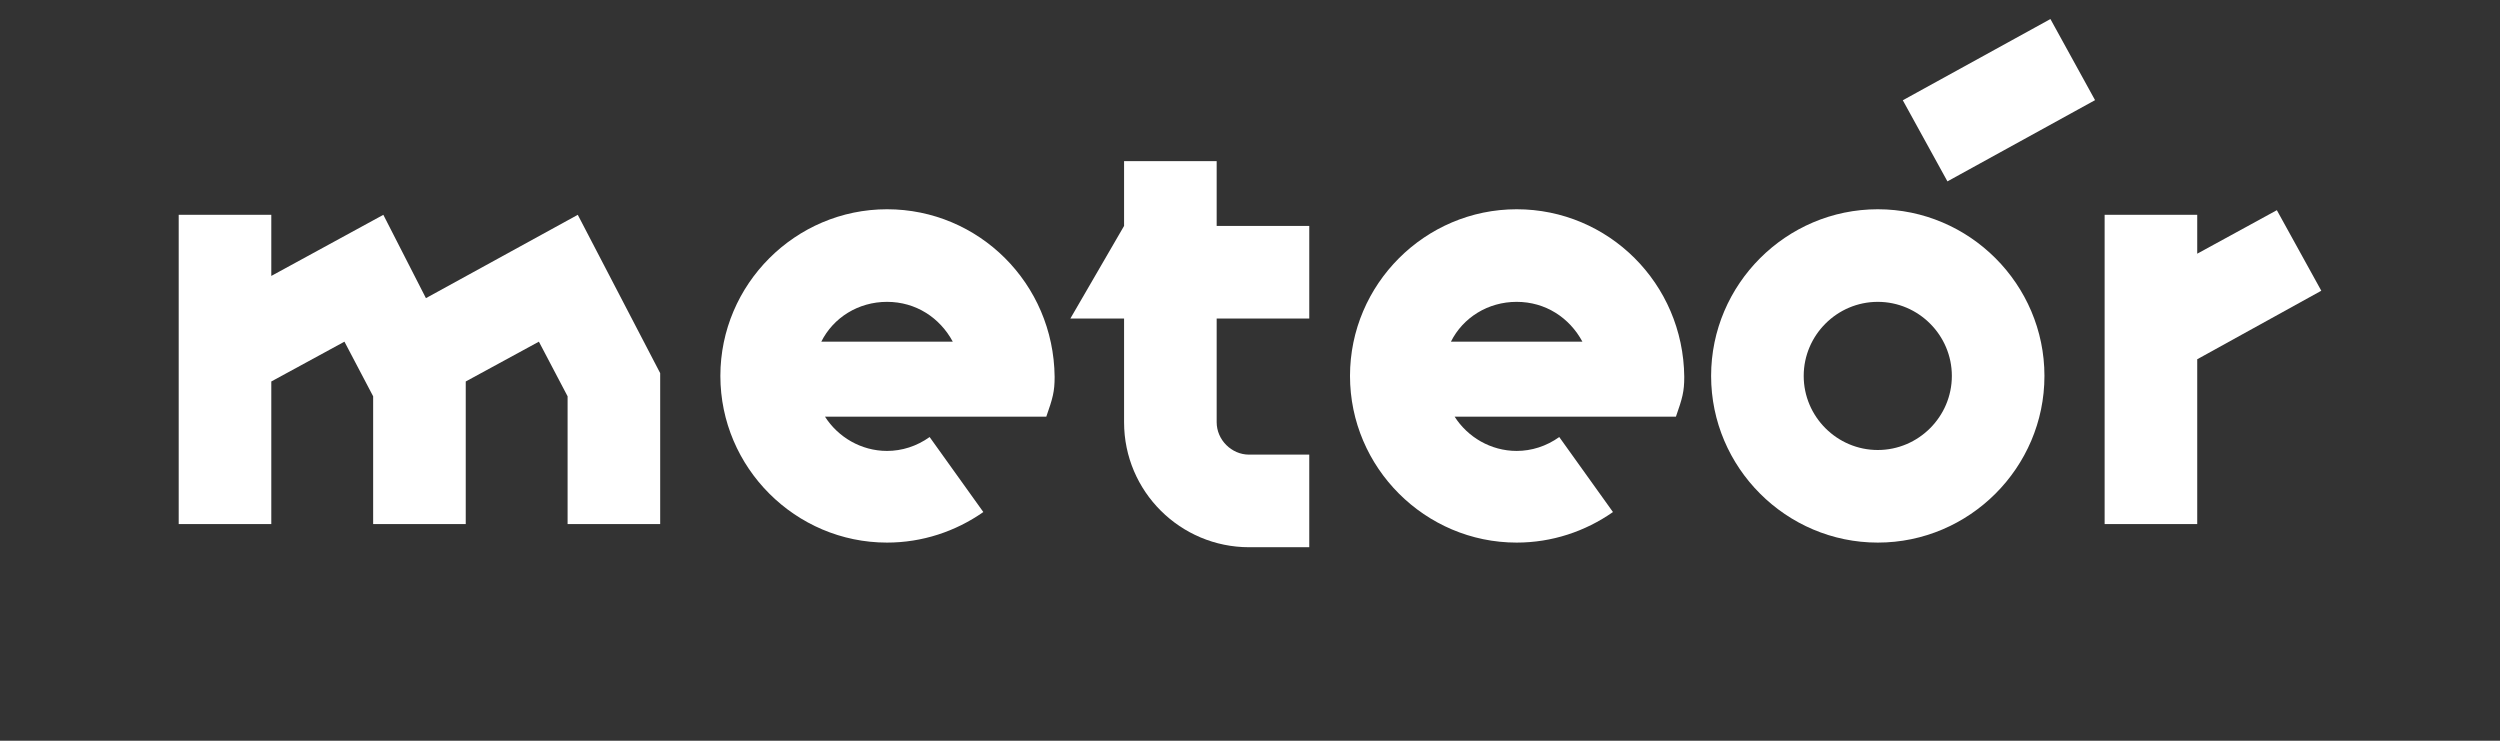
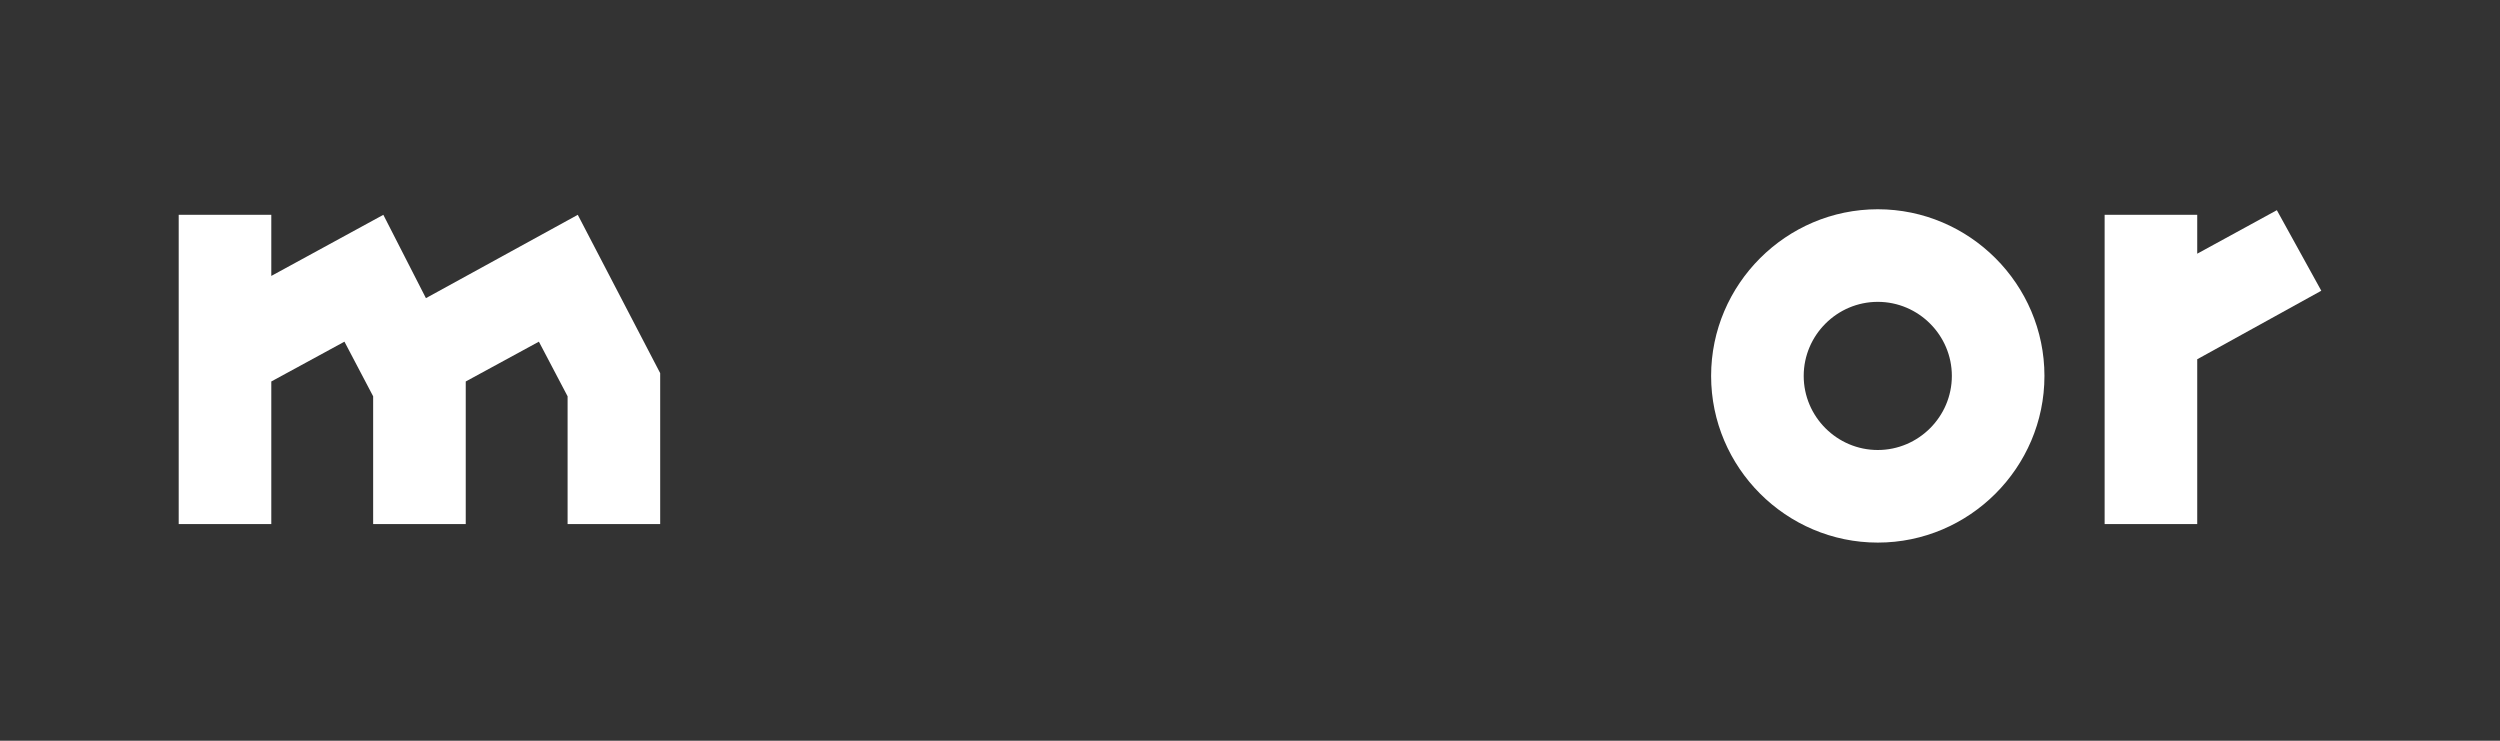
<svg xmlns="http://www.w3.org/2000/svg" id="Layer_2" x="0px" y="0px" viewBox="-364 461 270 80" style="enable-background:new -364 461 270 80;" xml:space="preserve">
  <rect x="-364" y="461" width="270" height="80" fill="#333333" stroke="none" />
  <style type="text/css"> .st0{fill:#FFFFFF;} </style>
  <g id="XMLID_410_">
    <path id="XMLID_421_" class="st0" d="M-161.2,483.6c-9.9,0-18,8.1-18,18s8.1,18,18,18s18-8.1,18-18S-151.3,483.6-161.2,483.6z M-161.2,509.6c-4.4,0-8-3.6-8-8s3.6-8,8-8s8,3.6,8,8S-156.8,509.6-161.2,509.6z" />
    <polygon id="XMLID_420_" class="st0" points="-113.3,492.4 -118.1,483.7 -126.7,488.4 -126.7,484.2 -136.7,484.2 -136.7,517.6 -126.7,517.6 -126.7,499.8 " />
    <polygon id="XMLID_419_" class="st0" points="-318,493.2 -322.6,484.2 -334.7,490.8 -334.7,484.2 -344.7,484.2 -344.7,517.6 -334.7,517.6 -334.7,502.2 -326.8,497.9 -323.7,503.8 -323.7,517.6 -313.7,517.6 -313.7,502.2 -305.8,497.9 -302.7,503.8 -302.7,517.6 -292.7,517.6 -292.7,501.3 -301.6,484.2 " />
-     <path id="XMLID_416_" class="st0" d="M-268.2,483.6c-9.9,0-18,8.1-18,18s8.1,18,18,18c3.8,0,7.4-1.2,10.4-3.3l-5.8-8.1 c-1.4,1-3,1.5-4.6,1.5c-2.8,0-5.3-1.5-6.7-3.7h23.9c0.7-2,0.9-2.7,0.9-4.3C-250.2,491.6-258.3,483.6-268.2,483.6z M-275.3,497.9 c1.3-2.6,4-4.3,7.1-4.3c3.1,0,5.7,1.7,7.1,4.3H-275.3z" />
-     <path id="XMLID_413_" class="st0" d="M-200.2,483.6c-9.9,0-18,8.1-18,18s8.1,18,18,18c3.8,0,7.4-1.2,10.4-3.3l-5.8-8.1 c-1.4,1-3,1.5-4.6,1.5c-2.8,0-5.3-1.5-6.7-3.7h23.9c0.7-2,0.9-2.7,0.9-4.3C-182.2,491.6-190.3,483.6-200.2,483.6z M-207.3,497.9 c1.3-2.6,4-4.3,7.1-4.3s5.7,1.7,7.1,4.3H-207.3z" />
-     <path id="XMLID_412_" class="st0" d="M-248.4,495.4h5.8v11.2c0,7.5,6.1,13.5,13.5,13.5h6.5v-10h-6.5c-1.9,0-3.5-1.6-3.5-3.5v-11.2 h10v-10h-10v-7h-10v7" />
-     <rect id="XMLID_411_" x="-153.2" y="462.7" transform="matrix(0.482 0.876 -0.876 0.482 336.613 374.238)" class="st0" width="10" height="18.2" />
  </g>
</svg>